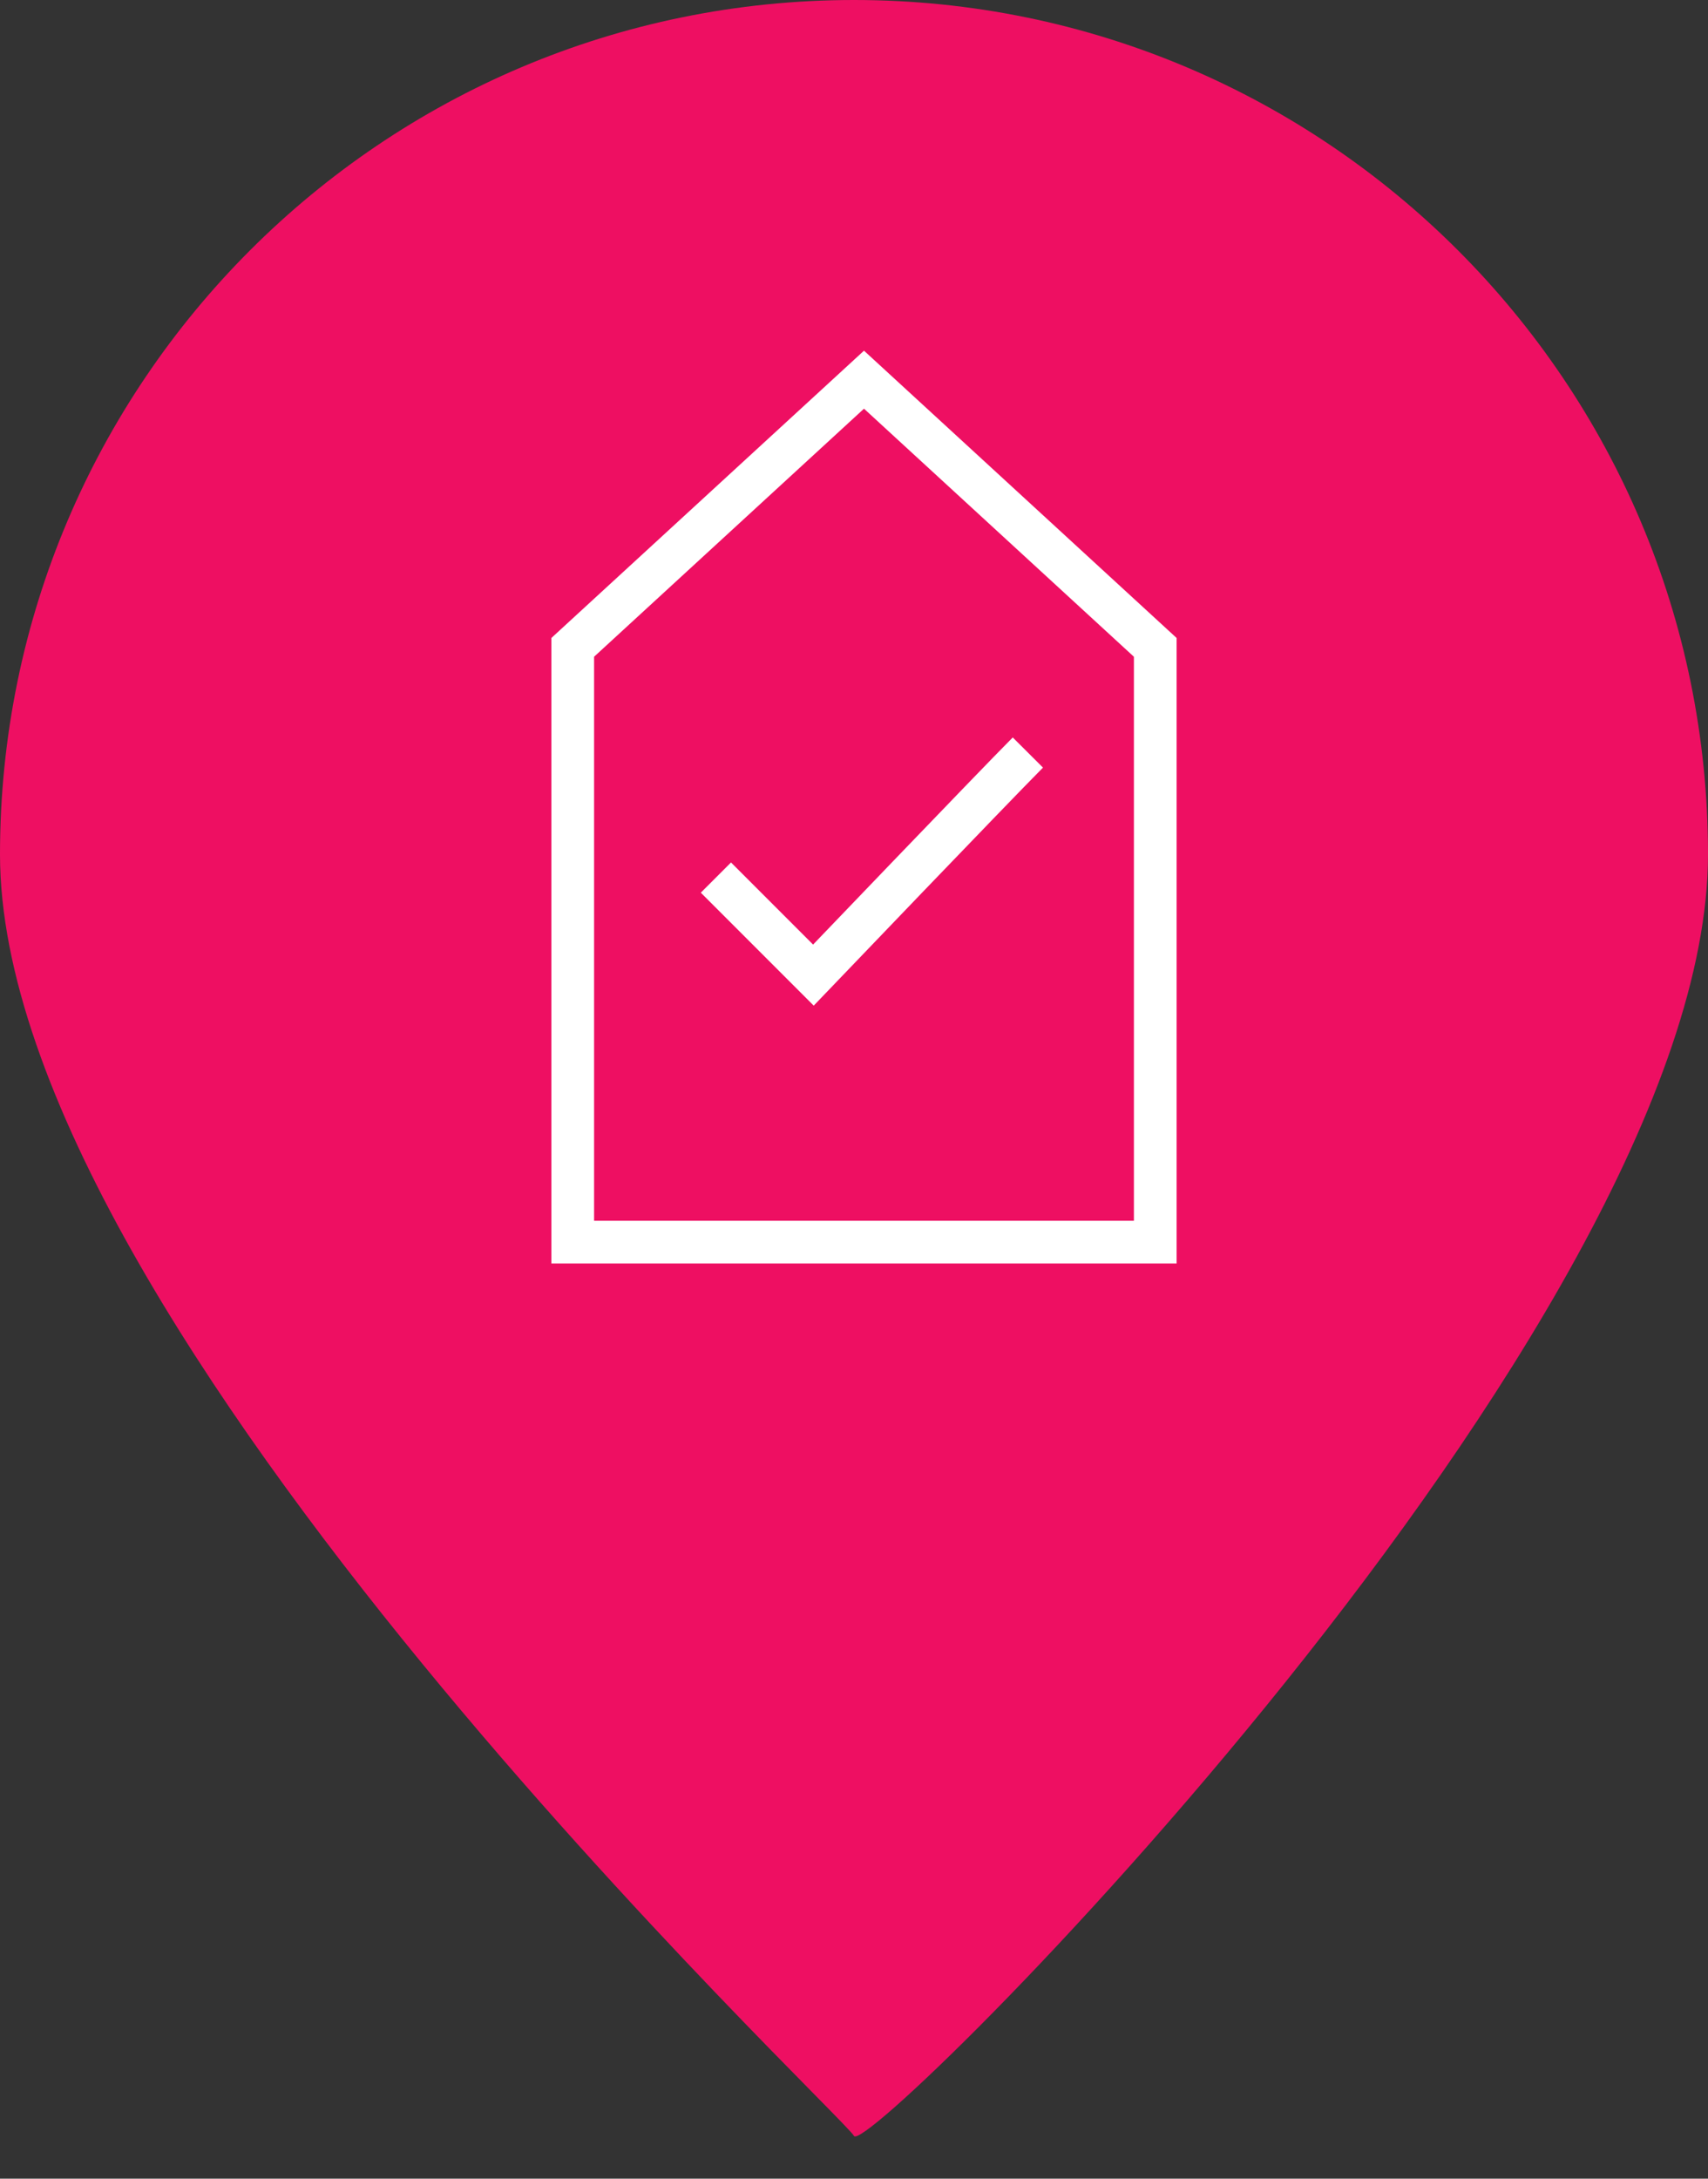
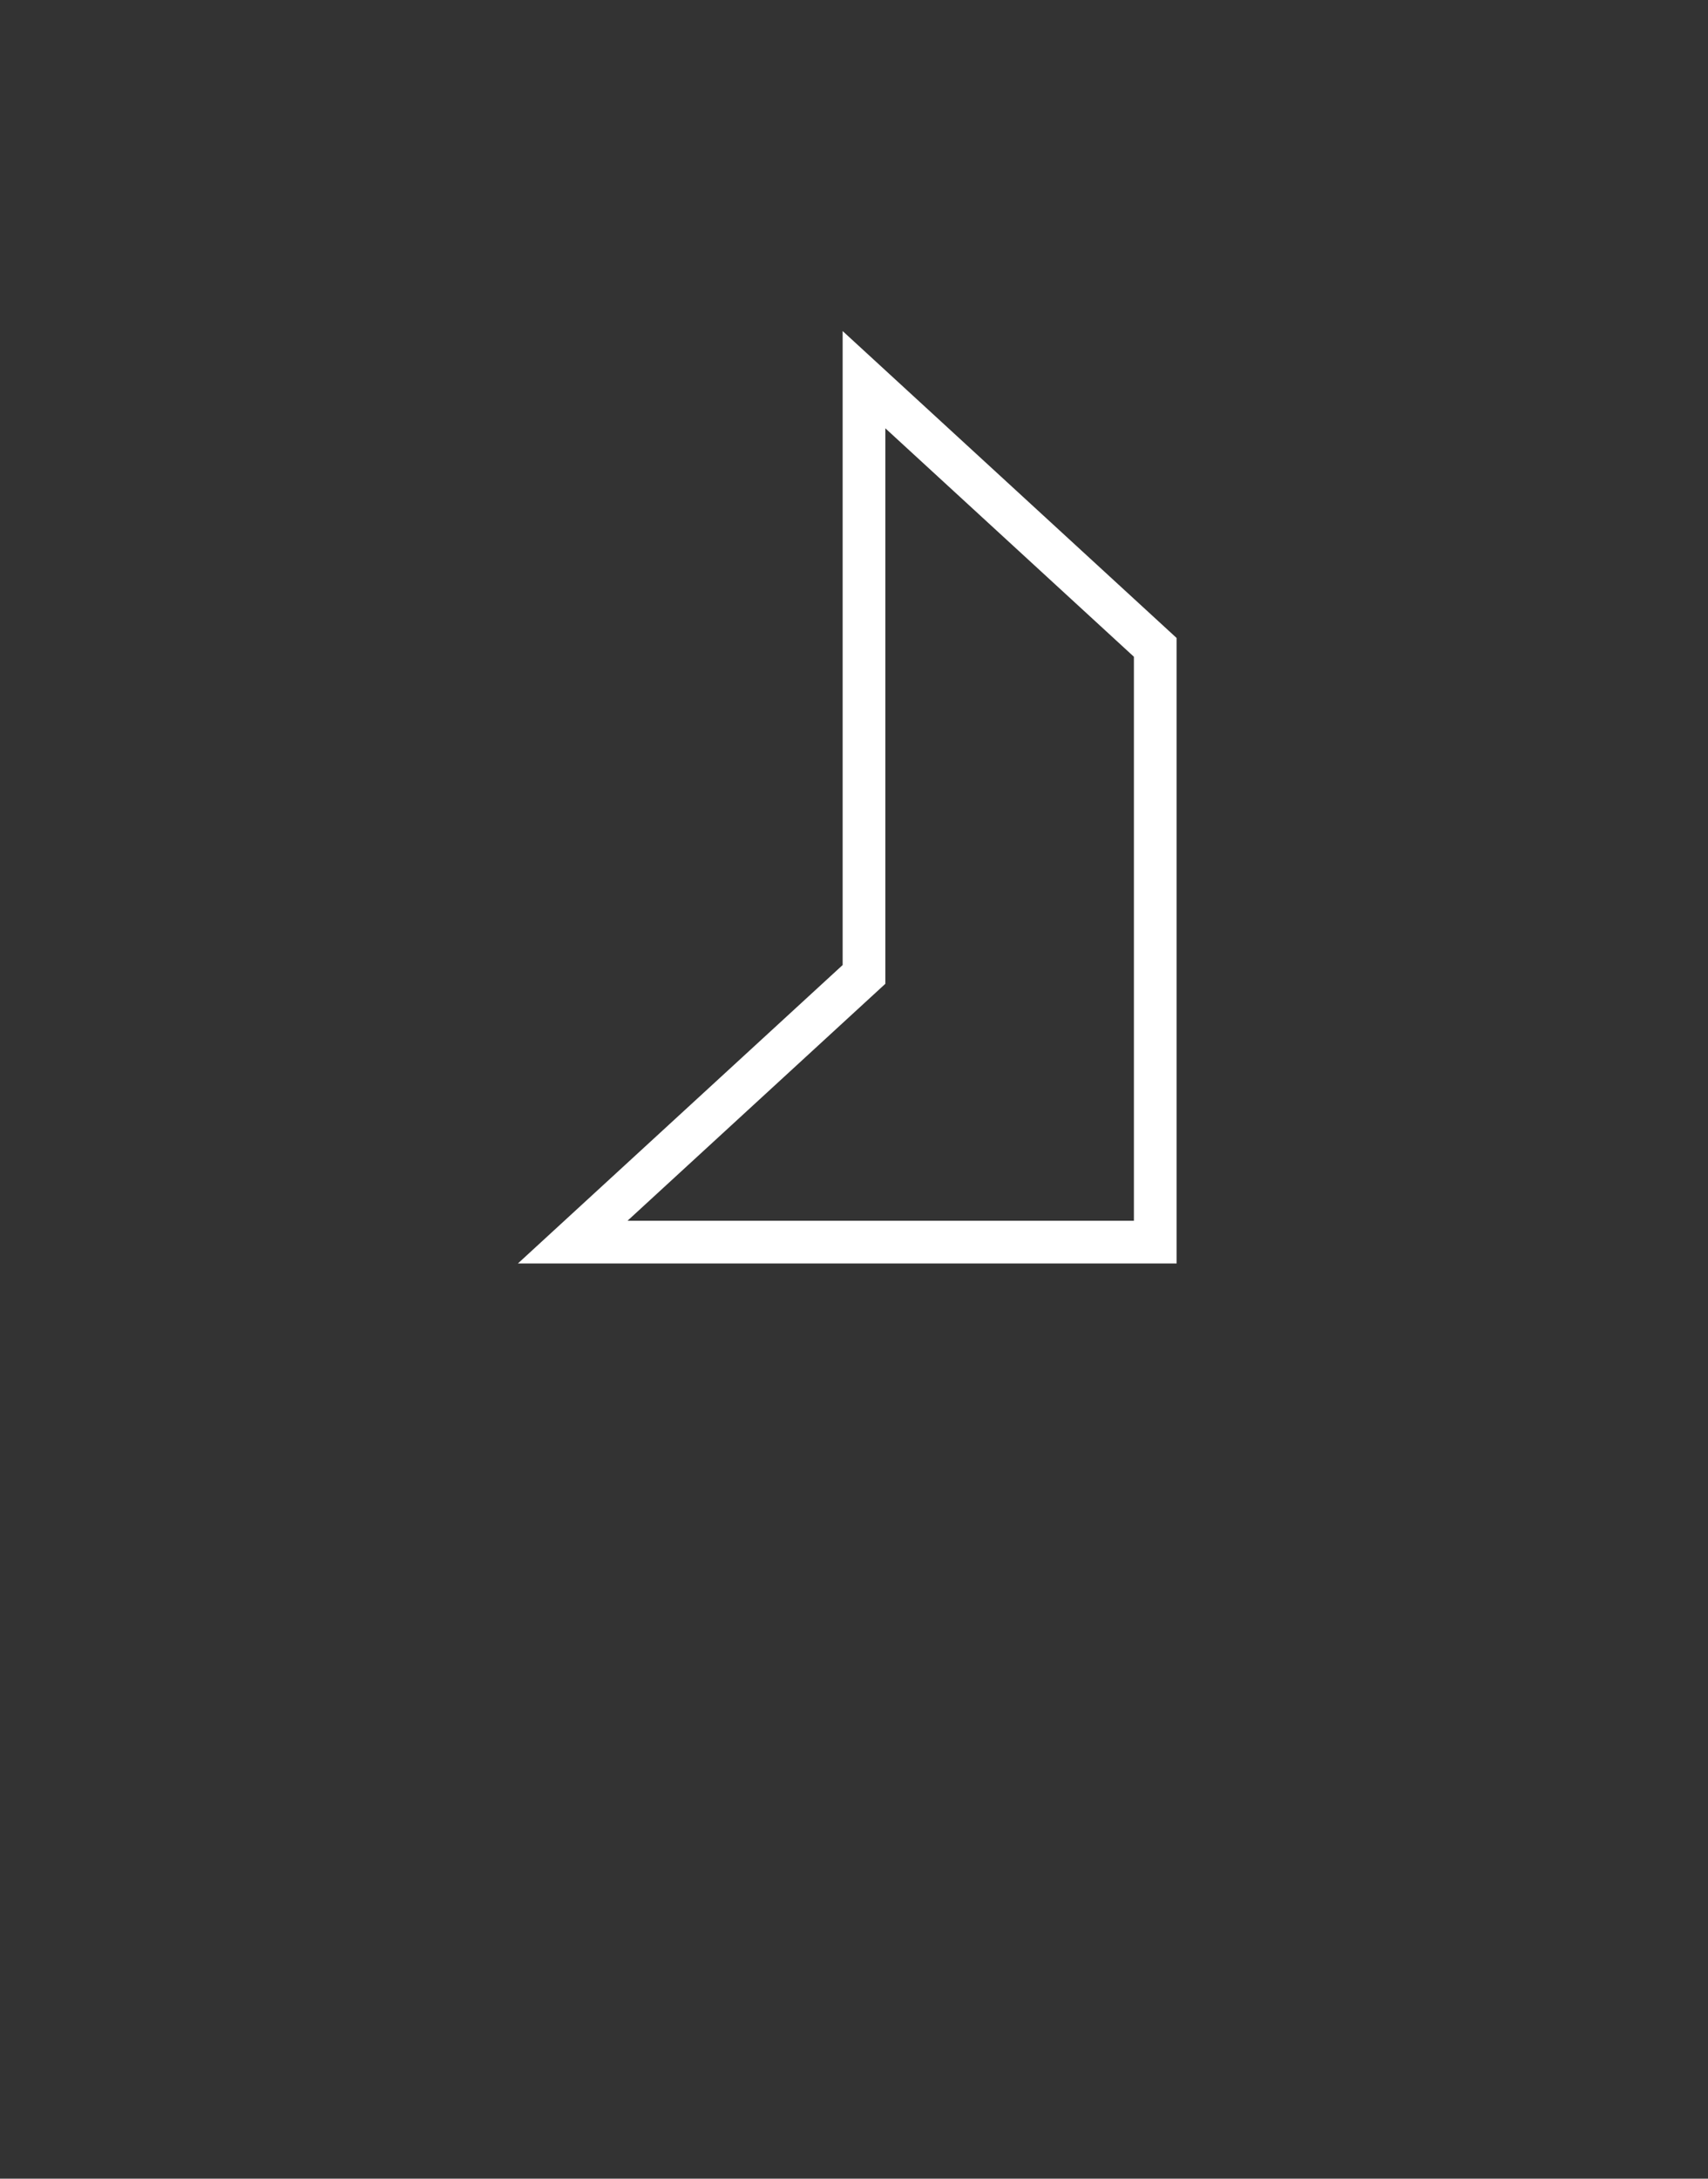
<svg xmlns="http://www.w3.org/2000/svg" viewBox="0 0 40 51">
  <rect x="0" y="0" width="40" height="51" fill="#333333" stroke="none" />
  <defs />
  <g fill="none" fill-rule="evenodd">
-     <path fill="#EE0F62" fill-rule="nonzero" d="M20 0c11.046 0 20 8.954 20 20 0 11.046-19.674 30.564-20 30-.326-.564-20-18.954-20-30C0 8.954 8.954 0 20 0z" />
-     <path stroke="#FFF" d="M20.234 8.888l6.821 6.266V29.076H13.413V15.154l6.821-6.266z" />
-     <path stroke="#FFF" d="M16.766 20.543l2.283 2.283s4.216-4.4 5.023-5.21" />
+     <path stroke="#FFF" d="M20.234 8.888l6.821 6.266V29.076H13.413l6.821-6.266z" />
  </g>
</svg>